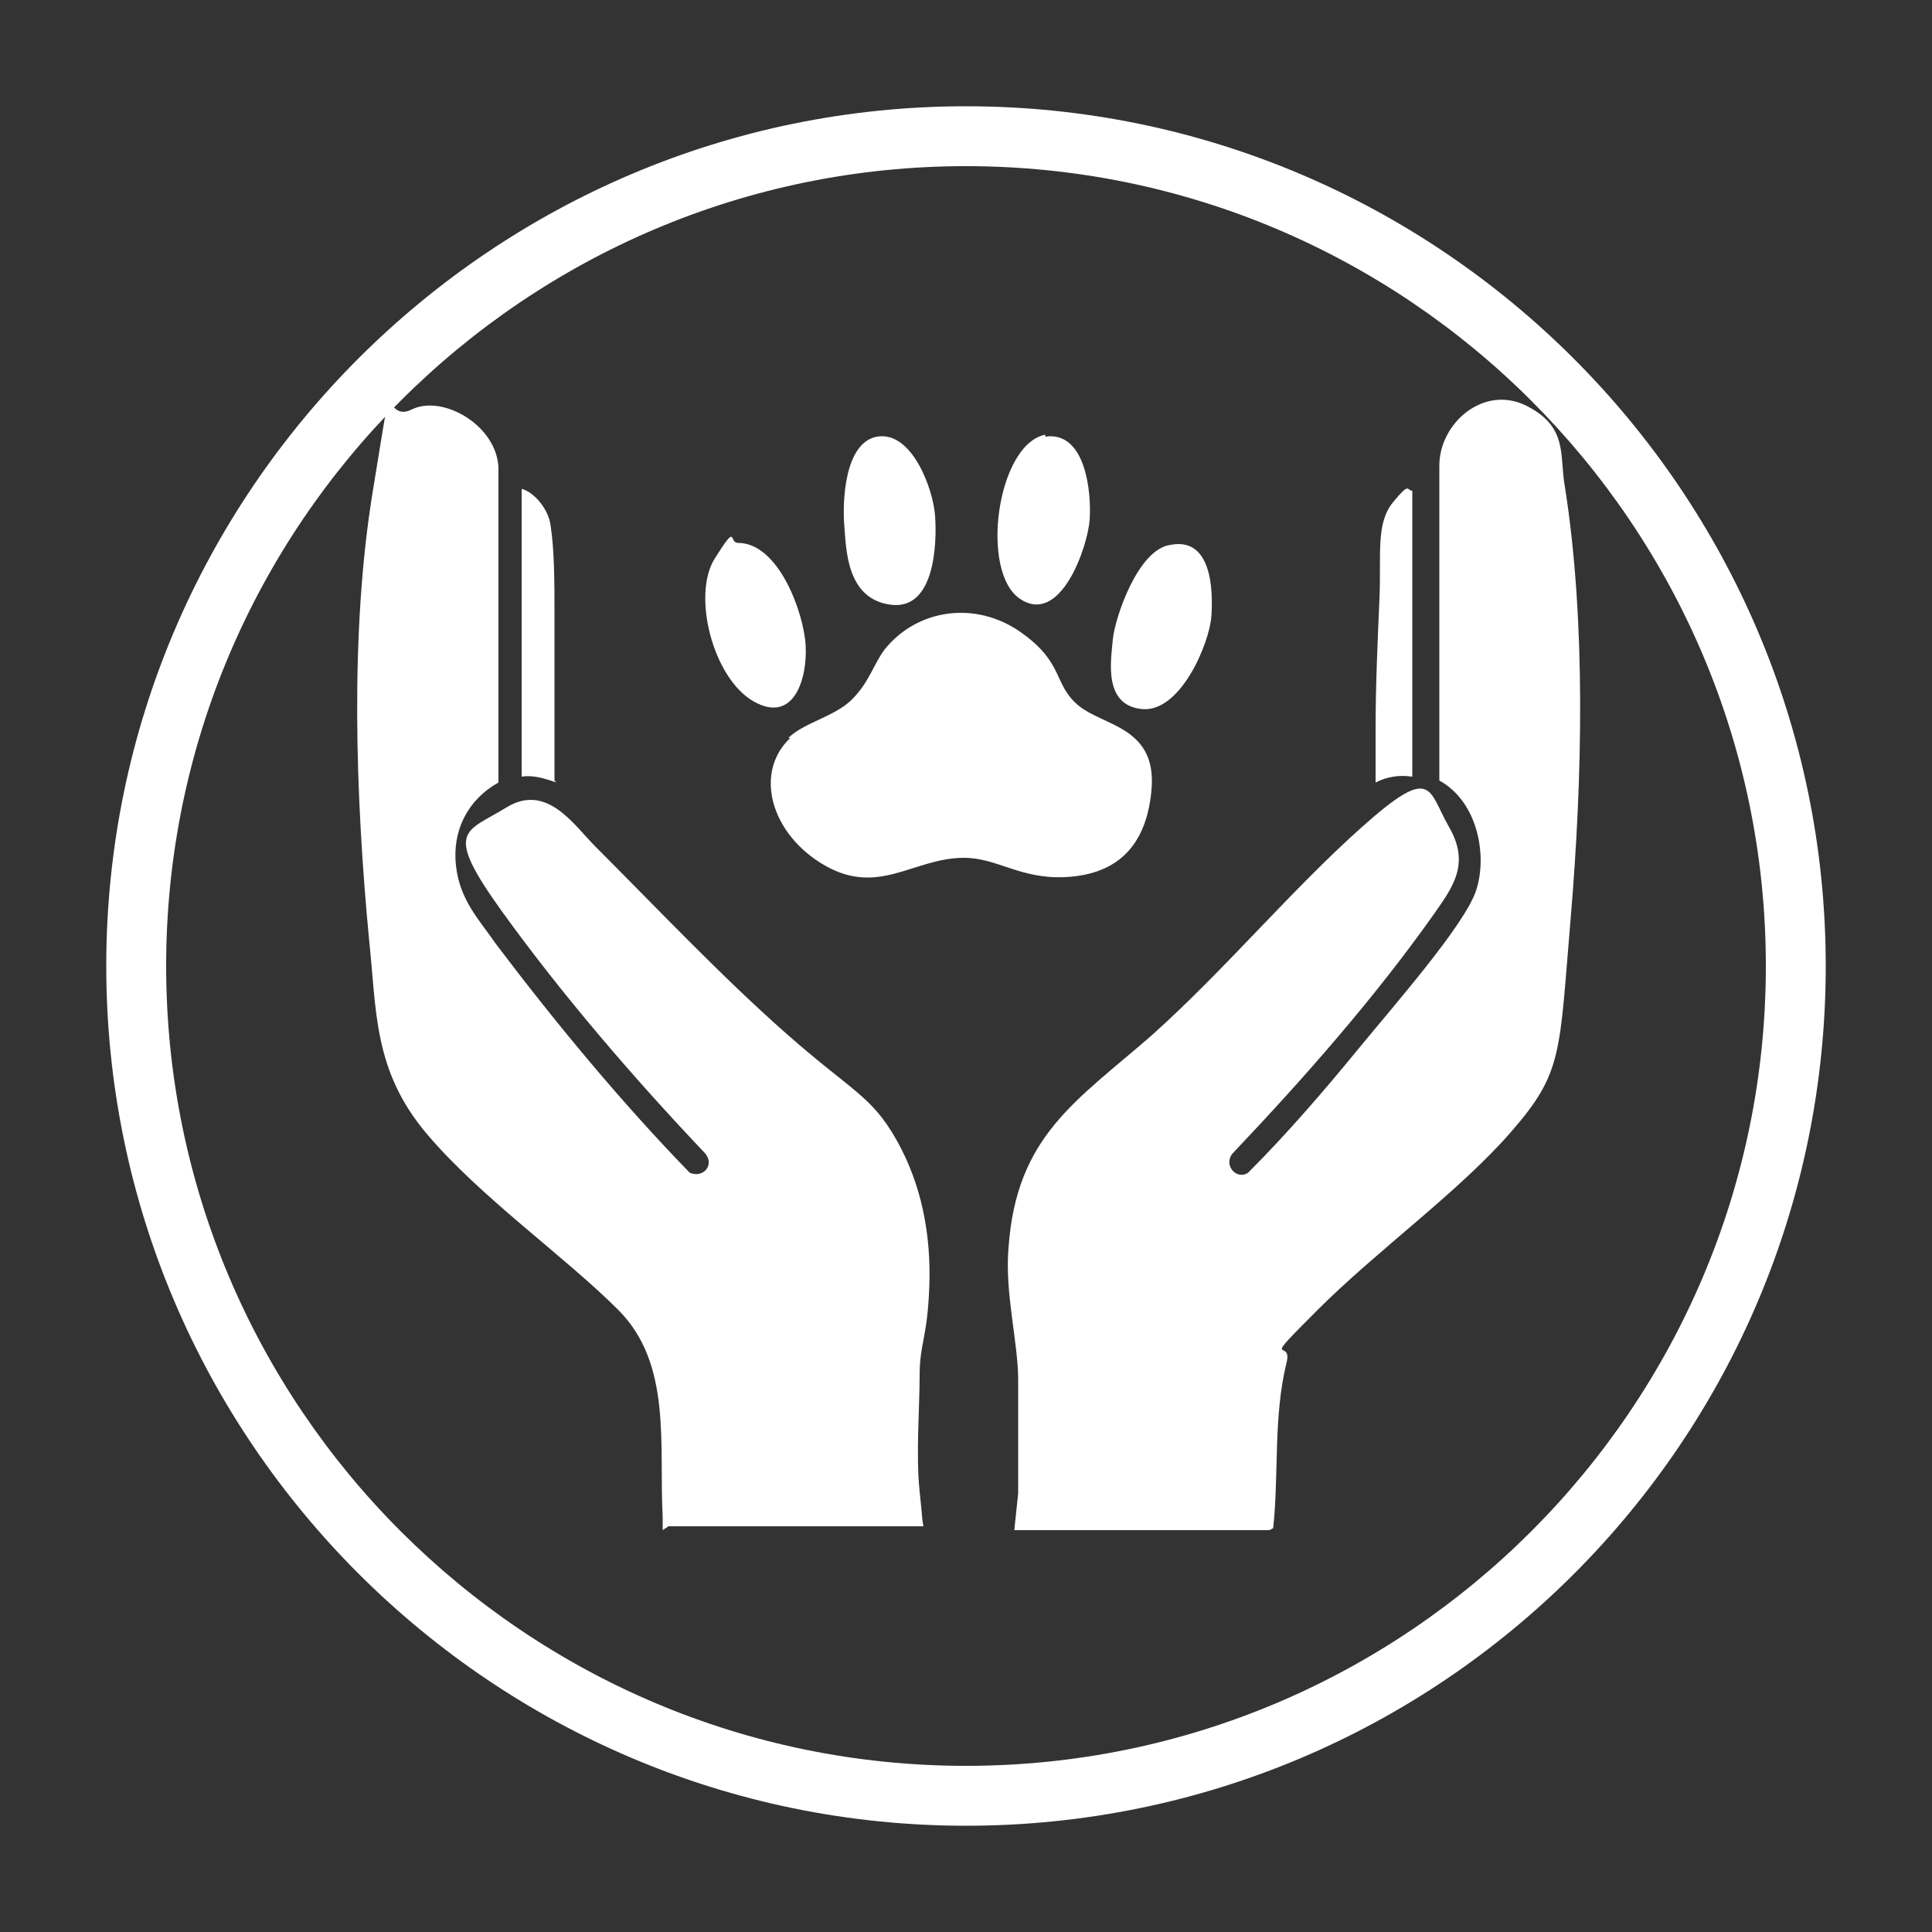
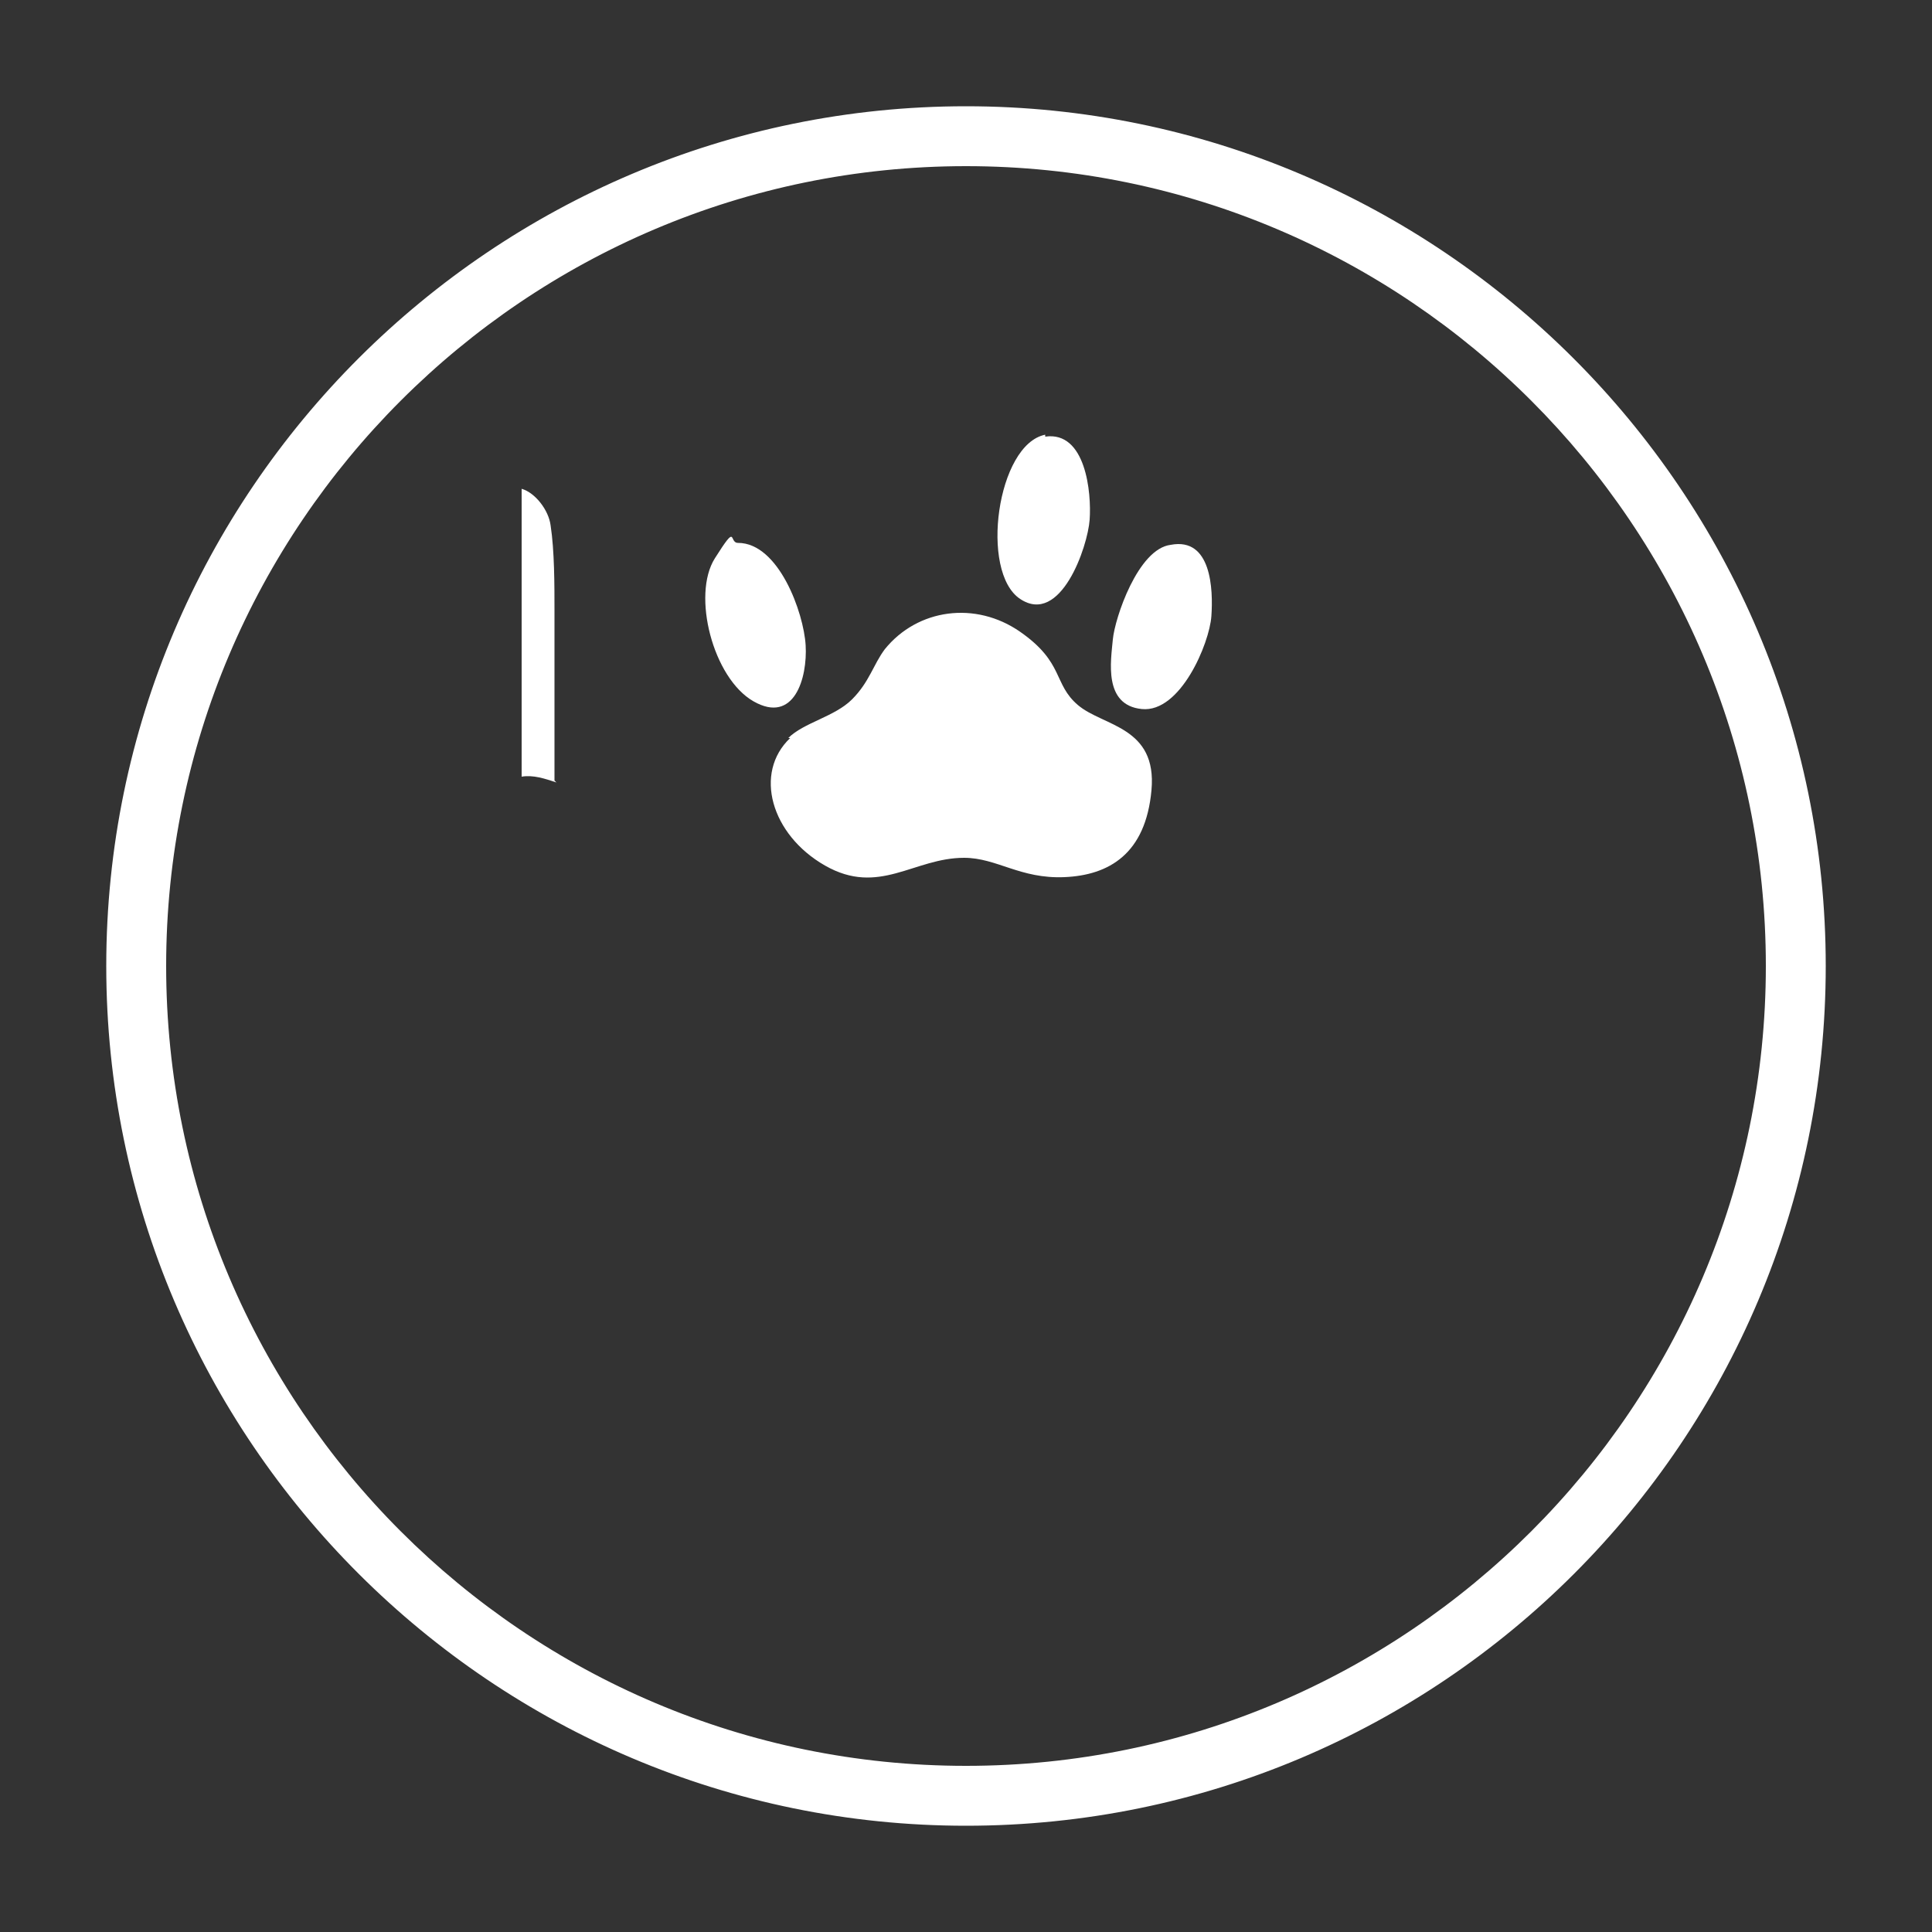
<svg xmlns="http://www.w3.org/2000/svg" id="Livello_1" version="1.1" viewBox="0 0 100 100">
  <rect x="0" y="0" width="100" height="100" fill="#333333" stroke="none" />
  <defs>
    <style>
      .st0, .st1 {
        fill: #fff;
      }

      .st1 {
        stroke: #fff;
        stroke-miterlimit: 10;
      }
    </style>
  </defs>
  <path class="st1" d="M50,94c-24.2,0-44-19.7-44-44S25.8,6,50,6s44,19.7,44,44-19.7,44-44,44ZM50,8.1c-23.1,0-41.9,18.8-41.9,41.9s18.8,41.9,41.9,41.9,41.9-18.8,41.9-41.9S73.1,8.1,50,8.1Z" />
  <g>
-     <path class="st0" d="M34.3,79.2c0-.2,0-.5,0-.7-.2-3.7.5-7.9-2.3-10.7s-7.1-5.8-9.9-9.1-2.6-6.4-3-10.1c-.7-7.4-1-15.9.2-23.2s.4-3.4,2-4.2,4.4.8,4.5,3v16.3c-1.6.9-2.4,2.5-2.2,4.3s1.2,2.8,2.1,4.1c3.1,4.1,6.5,8.2,10,11.8.7.3,1.3-.4.8-1-3.7-3.9-7.4-8.2-10.5-12.5s-1.9-4.1.2-5.4,3.5.9,4.6,2c3.2,3.2,6.5,6.7,9.9,9.7s4.4,3.2,5.7,5.5,1.8,4.9,1.7,7.6-.5,2.9-.5,4.6-.2,4.1,0,6,.1,1.3.2,1.8h-13.2Z" />
-     <path class="st0" d="M65.7,79.2h-13.2l.2-1.9c0-2,0-4,0-5.9s-.7-4.5-.5-6.8c.4-5.8,3.5-7.6,7.4-11,3.8-3.4,7.2-7.5,10.9-10.8s3.4-1.9,4.5,0,.2,3.1-.7,4.4c-3.1,4.4-6.8,8.6-10.5,12.5-.5.6.2,1.4.8,1,2-2,3.9-4.2,5.7-6.4s5.5-6.4,6.1-8.2.1-4.6-1.9-5.7v-16.3c0-2.2,2.3-4.2,4.5-3.1s1.7,2.6,2,4.2c1.1,7,.9,15.2.3,22.3s-.4,8-3.1,11.1-6.9,6.1-10,9.2-1.3,1.4-1.6,2.7c-.7,2.8-.4,5.8-.7,8.6Z" />
    <path class="st0" d="M40.8,38.2c.8-.8,2.4-1.1,3.3-2s1.1-1.8,1.7-2.6c1.7-2.1,4.7-2.5,7-.9s1.7,2.7,3,3.8,4.1,1.1,3.8,4.4-2.2,4.4-4.5,4.5-3.5-1-5.2-1c-2.6,0-4.4,2-7.2.4s-3.7-4.8-1.8-6.6Z" />
    <path class="st0" d="M54.1,22.6c2.1-.3,2.4,2.9,2.3,4.3s-1.5,5.5-3.6,4.1-1.2-8,1.3-8.5Z" />
-     <path class="st0" d="M45.4,22.6c1.8-.3,2.9,2.7,3,4.1s0,4.9-2.3,4.6-2.3-2.9-2.4-4.1,0-4.3,1.7-4.6Z" />
    <path class="st0" d="M38.2,28.1c2.1,0,3.4,3.6,3.5,5.3s-.6,4.1-2.7,2.9-3.2-5.5-2-7.4.7-.8,1.2-.8Z" />
    <path class="st0" d="M60.6,28.2c2.1-.4,2.2,2.3,2.1,3.7s-1.6,5-3.6,4.8-1.6-2.5-1.5-3.6,1.3-4.7,3-4.9Z" />
    <path class="st0" d="M28.8,40.5c-.6-.2-1.2-.4-1.8-.3v-14.9c.7.2,1.4,1.1,1.5,1.9.2,1.3.2,3.1.2,4.4,0,2.9,0,5.9,0,8.8Z" />
-     <path class="st0" d="M73.1,25.3v14.9c-.7-.1-1.3,0-1.9.3,0-.9,0-1.8,0-2.7,0-2.3.1-4.5.2-6.8s-.2-3.9.7-5,.7-.6,1-.6Z" />
  </g>
</svg>